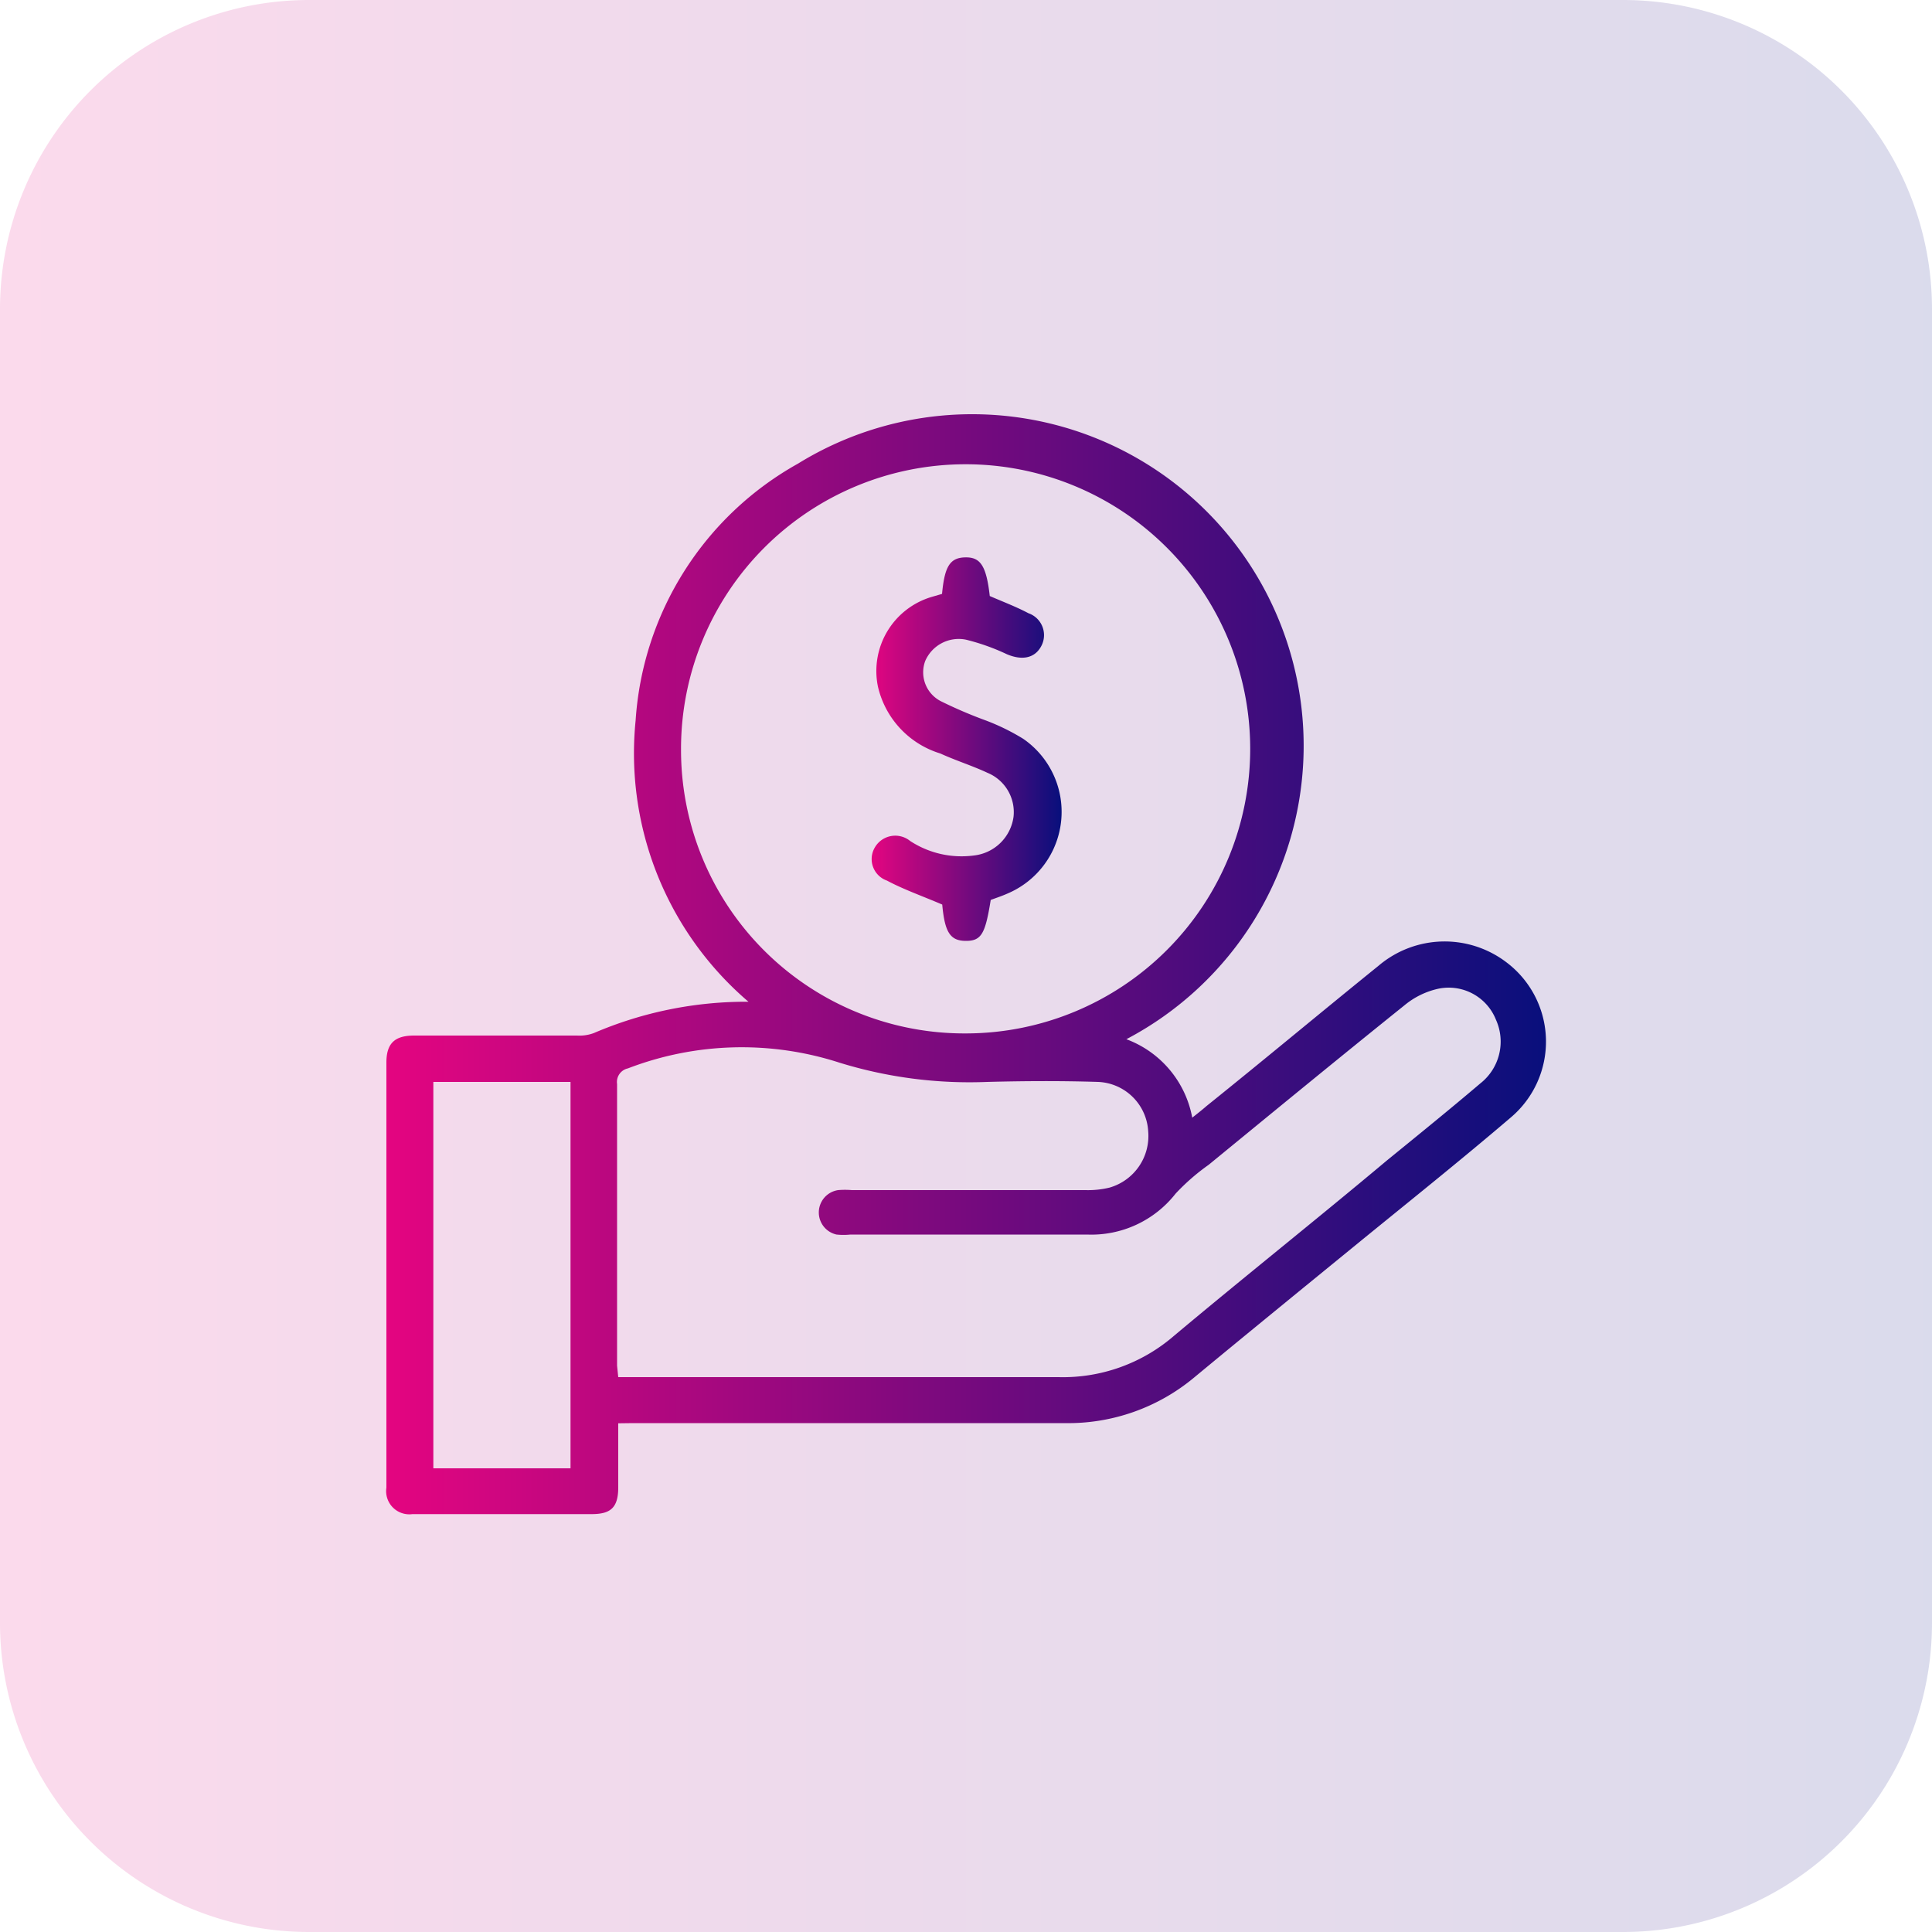
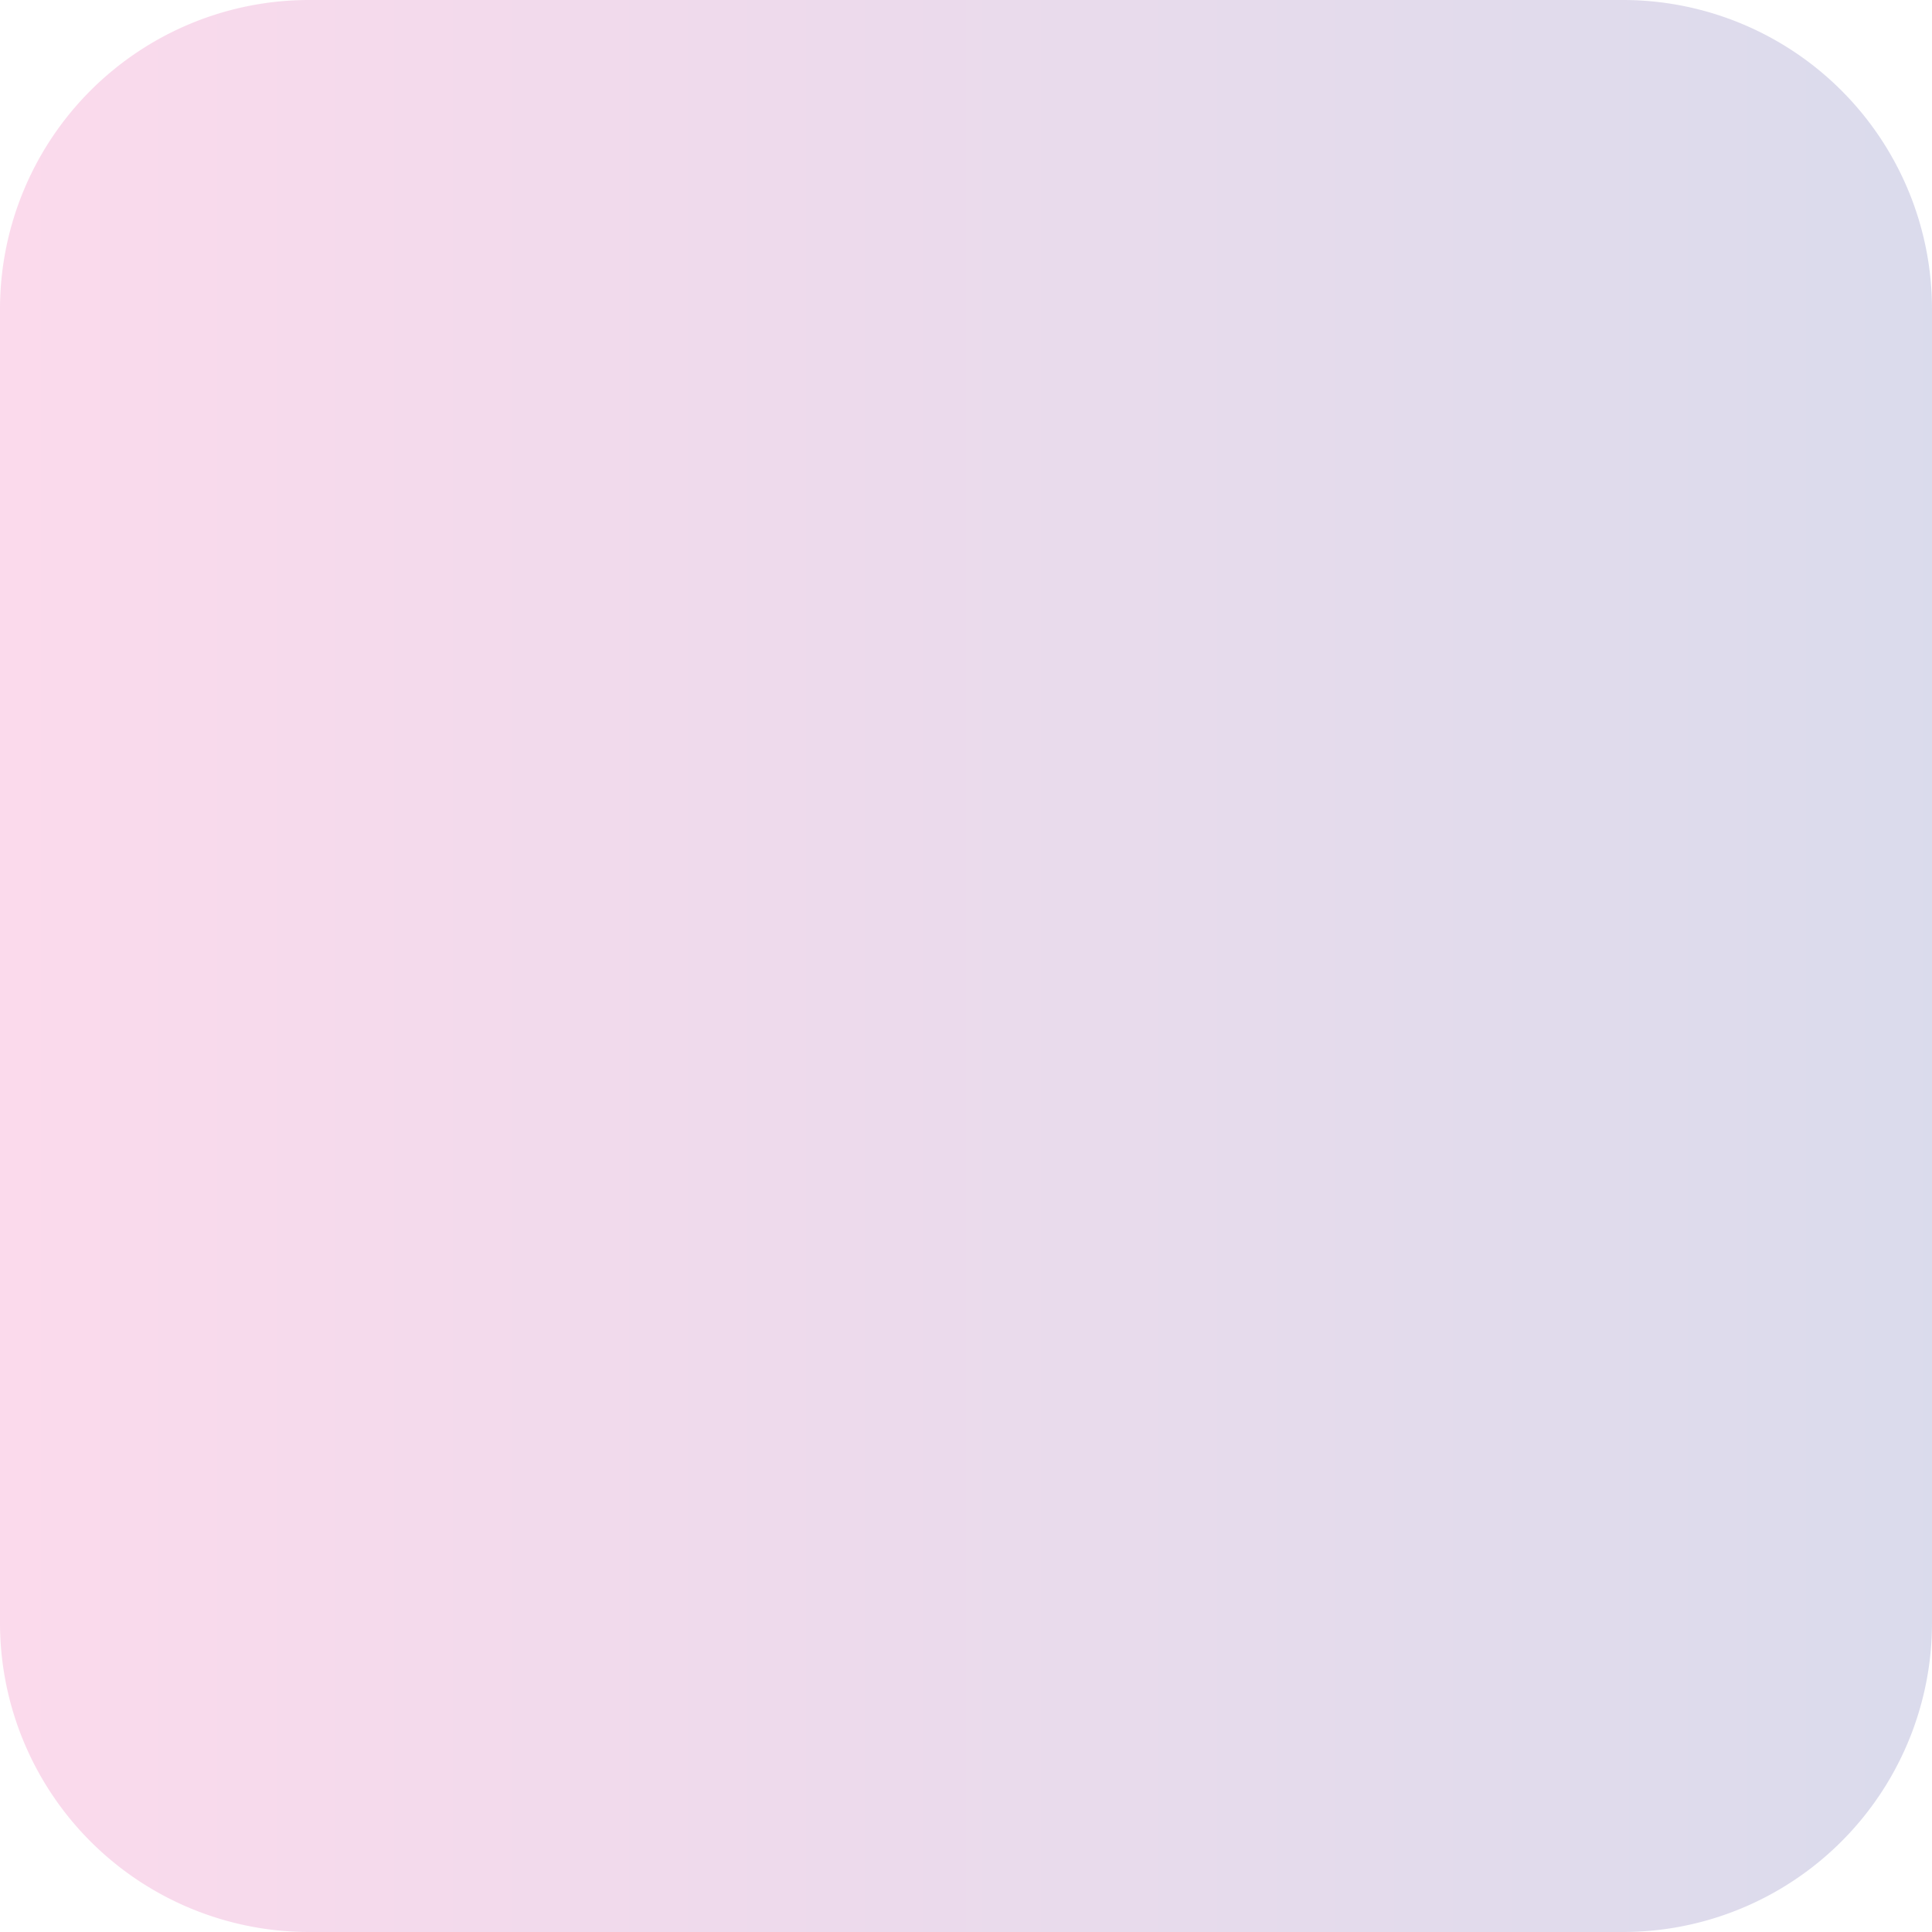
<svg xmlns="http://www.w3.org/2000/svg" xmlns:xlink="http://www.w3.org/1999/xlink" id="Layer_1" data-name="Layer 1" viewBox="0 0 100 100">
  <defs>
    <style>.cls-1{opacity:0.15;fill:url(#linear-gradient);}.cls-2{fill:url(#linear-gradient-2);}.cls-3{fill:url(#linear-gradient-3);}</style>
    <linearGradient id="linear-gradient" y1="50" x2="100" y2="50" gradientUnits="userSpaceOnUse">
      <stop offset="0" stop-color="#e40580" />
      <stop offset="1" stop-color="#090f7c" />
    </linearGradient>
    <linearGradient id="linear-gradient-2" x1="20" x2="80" xlink:href="#linear-gradient" />
    <linearGradient id="linear-gradient-3" x1="45.11" y1="38.77" x2="54.88" y2="38.77" xlink:href="#linear-gradient" />
  </defs>
  <path class="cls-1" d="M0,16A16,16,0,0,1,16,0H84a16,16,0,0,1,16,16V84a16,16,0,0,1-16,16H16A16,16,0,0,1,0,84Z" />
-   <path class="cls-2" d="M32,73.67c0,1.17,0,2.25,0,3.32s-.42,1.37-1.34,1.38H21.35A1.2,1.2,0,0,1,20,77v-22c0-1,.43-1.4,1.44-1.4h8.43a2.12,2.12,0,0,0,.87-.13,20,20,0,0,1,8-1.62,16.91,16.91,0,0,1-5.84-14.56A16.45,16.45,0,0,1,41.3,24a17.16,17.16,0,1,1,17,29.79,5.37,5.37,0,0,1,3.41,4.06c.28-.22.52-.41.75-.61,3-2.41,5.92-4.85,8.89-7.25A5.28,5.28,0,0,1,78,49.83a5.14,5.14,0,0,1,.21,8c-2.68,2.29-5.44,4.49-8.17,6.72s-5.49,4.48-8.22,6.74a10.18,10.18,0,0,1-6.72,2.37c-7.45,0-14.89,0-22.34,0ZM50,53.49A14.73,14.73,0,1,0,35.25,38.78,14.67,14.67,0,0,0,50,53.49ZM32,71.28h.78c7.33,0,14.66,0,22,0a8.79,8.79,0,0,0,6-2.15c3.65-3.06,7.35-6,11-9.06,1.62-1.32,3.25-2.64,4.85-4a2.75,2.75,0,0,0,.8-3.29,2.63,2.63,0,0,0-3-1.6,4.13,4.13,0,0,0-1.73.85c-3.4,2.73-6.77,5.5-10.14,8.26a11.15,11.15,0,0,0-1.71,1.49,5.54,5.54,0,0,1-4.59,2.12c-4.08,0-8.16,0-12.24,0a3.49,3.49,0,0,1-.72,0,1.17,1.17,0,0,1,.08-2.3,4.18,4.18,0,0,1,.71,0H56.19a4.71,4.71,0,0,0,1.24-.13,2.78,2.78,0,0,0,2-2.92A2.71,2.71,0,0,0,56.84,56c-1.91-.06-3.83-.05-5.74,0a22.83,22.83,0,0,1-7.66-1,16.43,16.43,0,0,0-10.94.3.72.72,0,0,0-.56.81c0,4.86,0,9.72,0,14.58ZM29.53,76V56h-7.1V76Z" />
-   <path class="cls-3" d="M48.76,30.74c.13-1.42.41-1.87,1.19-1.89s1.1.4,1.28,2c.69.3,1.38.56,2,.89a1.2,1.2,0,0,1,.65,1.73c-.34.61-1,.72-1.77.39A11.23,11.23,0,0,0,50,33.11a1.89,1.89,0,0,0-2.11,1.1,1.68,1.68,0,0,0,.82,2.09,23.35,23.35,0,0,0,2.34,1,11.3,11.3,0,0,1,1.91.94,4.59,4.59,0,0,1-.79,8c-.29.13-.59.23-.89.34C51,48.31,50.81,48.7,50,48.7s-1.1-.43-1.23-1.88c-1-.43-2-.78-2.86-1.24a1.18,1.18,0,0,1-.62-1.73,1.22,1.22,0,0,1,1.82-.32,4.86,4.86,0,0,0,3.3.75,2.33,2.33,0,0,0,2.05-2A2.2,2.2,0,0,0,51.11,40c-.79-.37-1.63-.63-2.44-1a4.73,4.73,0,0,1-3.23-3.47,4,4,0,0,1,2.77-4.63Z" />
</svg>